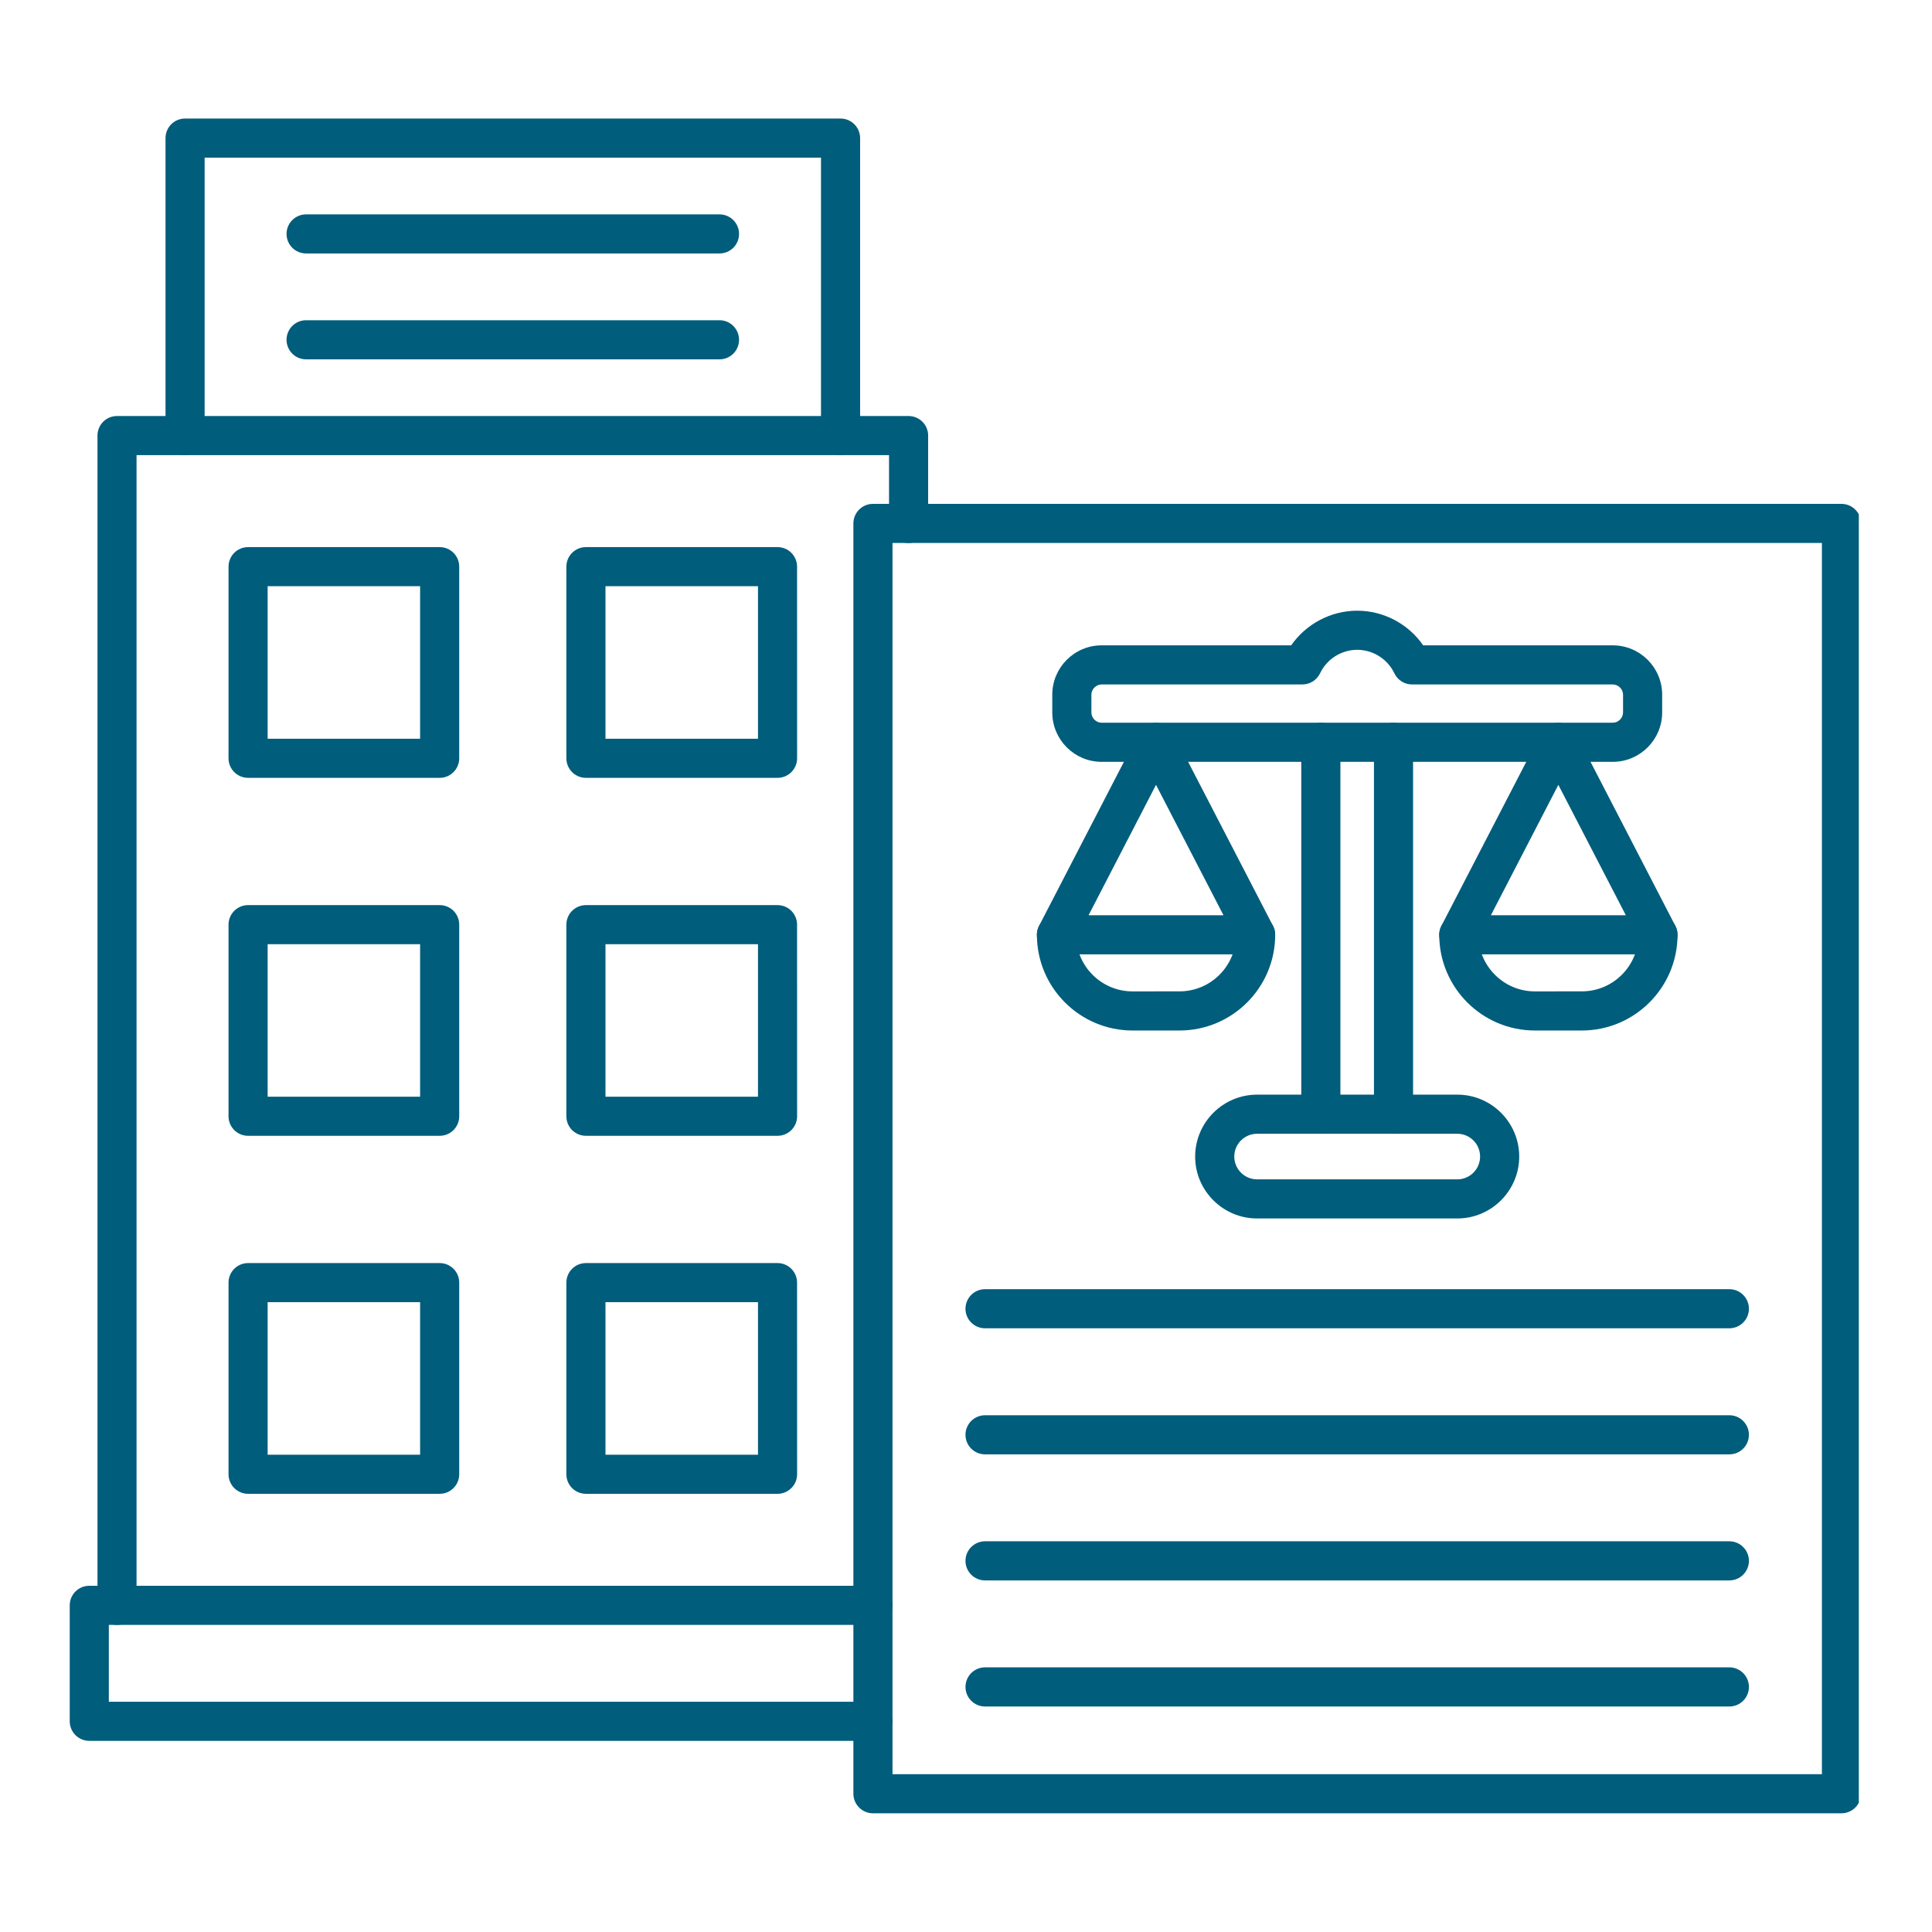
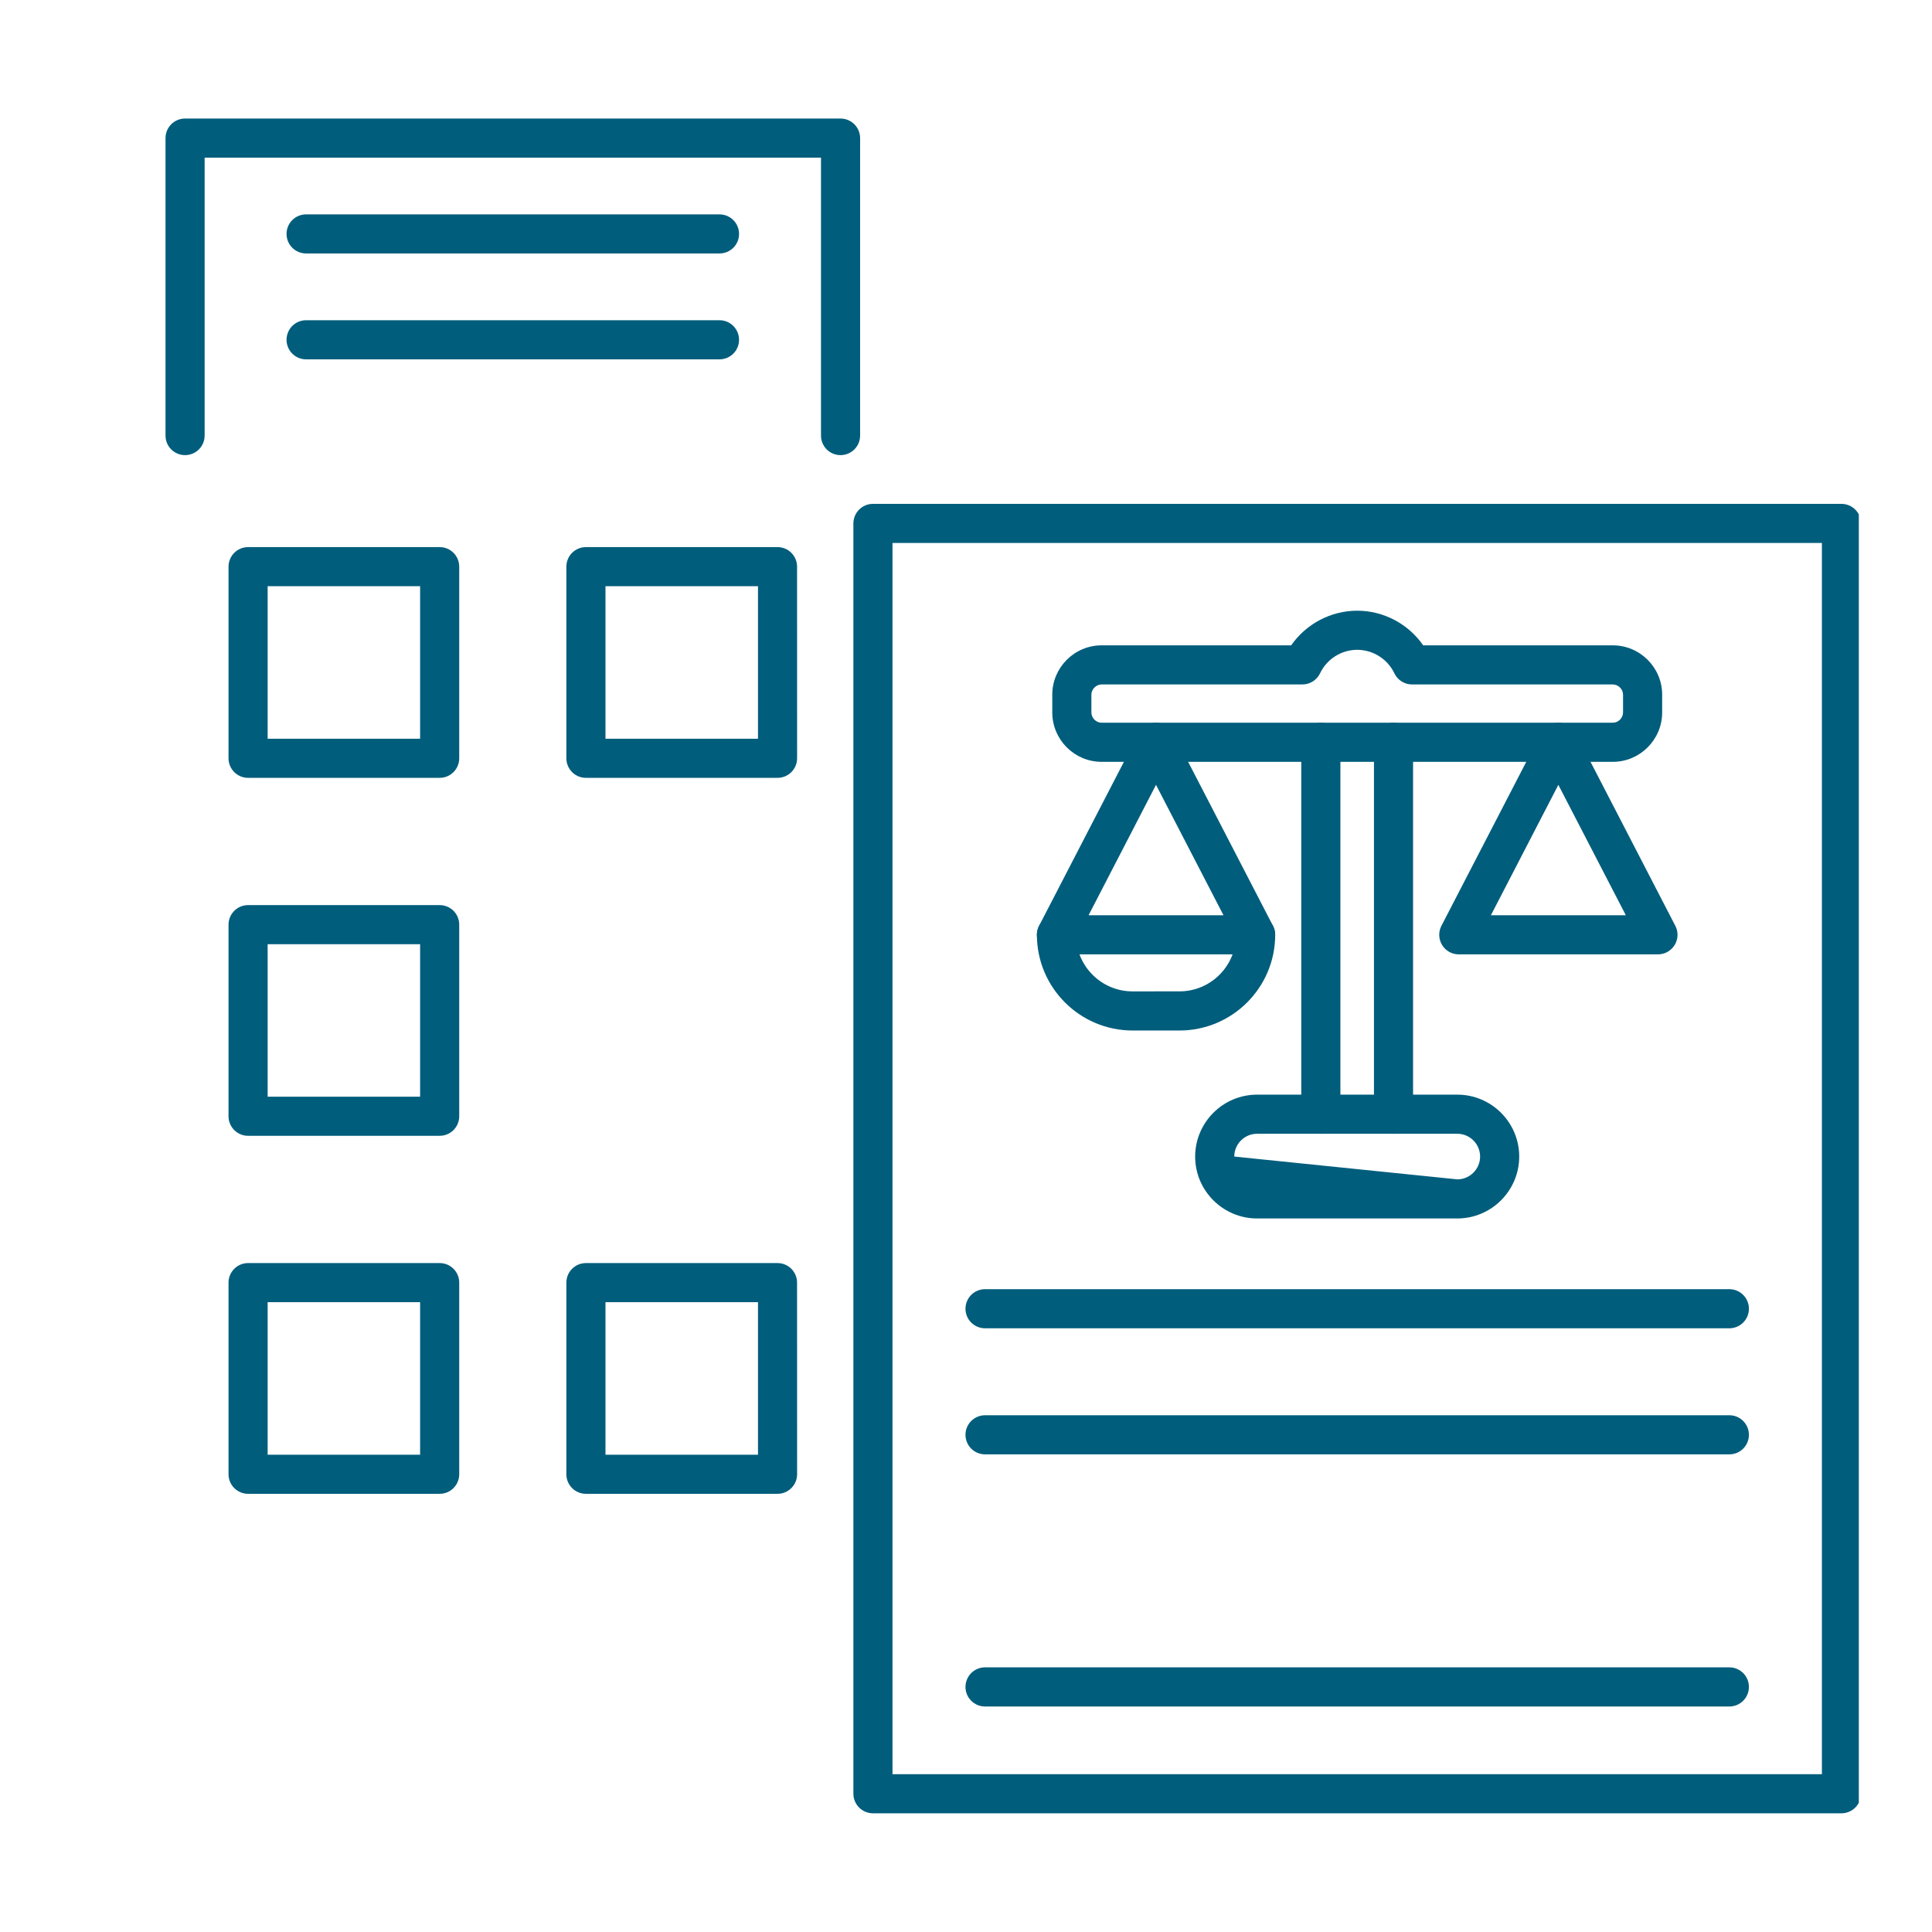
<svg xmlns="http://www.w3.org/2000/svg" width="256" zoomAndPan="magnify" viewBox="0 0 192 192" height="256" preserveAspectRatio="xMidYMid meet" version="1.0">
  <defs>
    <clipPath id="bb07e1548b">
      <path d="M 6.977 157 L 89 157 L 89 174 L 6.977 174 Z M 6.977 157 " clip-rule="nonzero" />
    </clipPath>
    <clipPath id="fd7634100d">
      <path d="M 16 11.648 L 86 11.648 L 86 46 L 16 46 Z M 16 11.648 " clip-rule="nonzero" />
    </clipPath>
    <clipPath id="a39ed8b346">
      <path d="M 84 50 L 184.727 50 L 184.727 180.398 L 84 180.398 Z M 84 50 " clip-rule="nonzero" />
    </clipPath>
  </defs>
-   <path fill="#005d7c" d="M 11.629 161.48 C 10.555 161.48 9.688 160.609 9.688 159.535 L 9.688 43.289 C 9.688 42.215 10.551 41.344 11.629 41.344 L 90.293 41.344 C 91.371 41.344 92.238 42.215 92.238 43.289 L 92.238 52.02 C 92.238 53.094 91.371 53.961 90.293 53.961 C 89.223 53.961 88.352 53.094 88.352 52.02 L 88.352 45.23 L 13.57 45.23 L 13.57 159.535 C 13.57 160.609 12.703 161.48 11.629 161.48 Z M 11.629 161.48 " fill-opacity="1" fill-rule="evenodd" />
  <g clip-path="url(#bb07e1548b)">
-     <path fill="#005d7c" d="M 86.75 173.004 L 8.875 173.004 C 7.801 173.004 6.93 172.133 6.93 171.059 L 6.93 159.535 C 6.93 158.461 7.801 157.594 8.871 157.594 L 86.75 157.594 C 87.828 157.594 88.695 158.465 88.695 159.535 C 88.695 160.609 87.828 161.48 86.75 161.48 L 10.816 161.48 L 10.816 169.117 L 86.75 169.117 C 87.828 169.117 88.695 169.988 88.695 171.059 C 88.695 172.133 87.828 173.004 86.75 173.004 Z M 86.75 173.004 " fill-opacity="1" fill-rule="evenodd" />
-   </g>
+     </g>
  <g clip-path="url(#fd7634100d)">
    <path fill="#005d7c" d="M 83.531 45.23 C 82.457 45.23 81.59 44.363 81.59 43.289 L 81.59 15.668 L 20.336 15.668 L 20.336 43.289 C 20.336 44.359 19.465 45.23 18.391 45.23 C 17.316 45.23 16.449 44.363 16.449 43.289 L 16.449 13.727 C 16.449 12.652 17.316 11.781 18.391 11.781 L 83.531 11.781 C 84.605 11.781 85.477 12.652 85.477 13.727 L 85.477 43.289 C 85.477 44.359 84.605 45.23 83.531 45.23 Z M 83.531 45.23 " fill-opacity="1" fill-rule="evenodd" />
  </g>
  <path fill="#005d7c" d="M 26.598 73.414 L 41.75 73.414 L 41.75 58.258 L 26.598 58.258 Z M 43.695 77.301 L 24.652 77.301 C 23.582 77.301 22.711 76.43 22.711 75.355 L 22.711 56.316 C 22.711 55.242 23.582 54.371 24.652 54.371 L 43.695 54.371 C 44.773 54.371 45.637 55.242 45.637 56.316 L 45.637 75.355 C 45.637 76.43 44.77 77.301 43.695 77.301 Z M 43.695 77.301 " fill-opacity="1" fill-rule="evenodd" />
  <path fill="#005d7c" d="M 60.172 73.414 L 75.328 73.414 L 75.328 58.258 L 60.172 58.258 Z M 77.27 77.301 L 58.23 77.301 C 57.152 77.301 56.285 76.43 56.285 75.355 L 56.285 56.316 C 56.285 55.242 57.152 54.371 58.23 54.371 L 77.27 54.371 C 78.344 54.371 79.211 55.242 79.211 56.316 L 79.215 75.355 C 79.215 76.43 78.344 77.301 77.27 77.301 Z M 77.27 77.301 " fill-opacity="1" fill-rule="evenodd" />
  <path fill="#005d7c" d="M 26.598 144.566 L 41.75 144.566 L 41.75 129.41 L 26.598 129.41 Z M 43.695 148.453 L 24.652 148.453 C 23.582 148.453 22.711 147.582 22.711 146.508 L 22.711 127.469 C 22.711 126.395 23.582 125.523 24.652 125.523 L 43.695 125.523 C 44.773 125.523 45.637 126.395 45.637 127.469 L 45.637 146.508 C 45.637 147.582 44.77 148.453 43.695 148.453 Z M 43.695 148.453 " fill-opacity="1" fill-rule="evenodd" />
  <path fill="#005d7c" d="M 60.172 144.566 L 75.328 144.566 L 75.328 129.41 L 60.172 129.41 Z M 77.27 148.453 L 58.23 148.453 C 57.152 148.453 56.285 147.582 56.285 146.508 L 56.285 127.469 C 56.285 126.395 57.152 125.523 58.23 125.523 L 77.27 125.523 C 78.344 125.523 79.211 126.395 79.211 127.469 L 79.215 146.508 C 79.215 147.582 78.344 148.453 77.27 148.453 Z M 77.27 148.453 " fill-opacity="1" fill-rule="evenodd" />
  <path fill="#005d7c" d="M 26.598 108.988 L 41.75 108.988 L 41.75 93.836 L 26.598 93.836 Z M 43.695 112.875 L 24.652 112.875 C 23.582 112.875 22.711 112.004 22.711 110.934 L 22.711 91.891 C 22.711 90.82 23.582 89.949 24.652 89.949 L 43.695 89.949 C 44.773 89.949 45.637 90.82 45.637 91.891 L 45.637 110.934 C 45.637 112.004 44.77 112.875 43.695 112.875 Z M 43.695 112.875 " fill-opacity="1" fill-rule="evenodd" />
-   <path fill="#005d7c" d="M 60.172 108.988 L 75.328 108.988 L 75.328 93.836 L 60.172 93.836 Z M 77.27 112.875 L 58.23 112.875 C 57.152 112.875 56.285 112.004 56.285 110.934 L 56.285 91.891 C 56.285 90.82 57.152 89.949 58.23 89.949 L 77.27 89.949 C 78.344 89.949 79.211 90.82 79.211 91.891 L 79.215 110.934 C 79.215 112.004 78.344 112.875 77.27 112.875 Z M 77.27 112.875 " fill-opacity="1" fill-rule="evenodd" />
  <path fill="#005d7c" d="M 71.504 25.188 L 30.418 25.188 C 29.344 25.188 28.477 24.32 28.477 23.246 C 28.477 22.172 29.344 21.305 30.418 21.305 L 71.504 21.305 C 72.578 21.305 73.445 22.172 73.445 23.246 C 73.449 24.32 72.578 25.188 71.504 25.188 Z M 71.504 25.188 " fill-opacity="1" fill-rule="evenodd" />
  <path fill="#005d7c" d="M 71.504 35.711 L 30.418 35.711 C 29.344 35.711 28.477 34.84 28.477 33.77 C 28.477 32.695 29.344 31.824 30.418 31.824 L 71.504 31.824 C 72.578 31.824 73.445 32.695 73.445 33.77 C 73.449 34.84 72.578 35.711 71.504 35.711 Z M 71.504 35.711 " fill-opacity="1" fill-rule="evenodd" />
  <g clip-path="url(#a39ed8b346)">
    <path fill="#005d7c" d="M 88.695 53.961 L 88.695 176.316 L 181.059 176.316 L 181.059 53.961 Z M 86.75 180.203 C 86.238 180.203 85.742 179.996 85.379 179.633 C 85.016 179.27 84.809 178.773 84.809 178.262 L 84.809 52.016 C 84.809 50.945 85.68 50.074 86.75 50.074 L 183 50.074 C 184.074 50.074 184.945 50.945 184.945 52.016 L 184.945 178.262 C 184.945 179.332 184.074 180.203 183 180.203 Z M 86.75 180.203 " fill-opacity="1" fill-rule="evenodd" />
  </g>
-   <path fill="#005d7c" d="M 124.93 112.672 C 123.68 112.672 122.66 113.688 122.66 114.938 C 122.664 116.188 123.68 117.203 124.93 117.203 L 144.824 117.203 C 146.074 117.203 147.09 116.188 147.09 114.938 C 147.09 113.688 146.074 112.672 144.824 112.672 Z M 144.824 121.09 L 124.93 121.09 C 121.539 121.09 118.773 118.328 118.773 114.938 C 118.777 111.547 121.535 108.785 124.93 108.785 L 144.824 108.785 C 148.219 108.785 150.977 111.547 150.977 114.938 C 150.977 118.328 148.215 121.09 144.824 121.09 Z M 144.824 121.09 " fill-opacity="1" fill-rule="evenodd" />
+   <path fill="#005d7c" d="M 124.93 112.672 C 123.68 112.672 122.66 113.688 122.66 114.938 L 144.824 117.203 C 146.074 117.203 147.09 116.188 147.09 114.938 C 147.09 113.688 146.074 112.672 144.824 112.672 Z M 144.824 121.09 L 124.93 121.09 C 121.539 121.09 118.773 118.328 118.773 114.938 C 118.777 111.547 121.535 108.785 124.93 108.785 L 144.824 108.785 C 148.219 108.785 150.977 111.547 150.977 114.938 C 150.977 118.328 148.215 121.09 144.824 121.09 Z M 144.824 121.09 " fill-opacity="1" fill-rule="evenodd" />
  <path fill="#005d7c" d="M 131.266 112.672 C 130.191 112.672 129.32 111.801 129.32 110.727 L 129.32 73.766 C 129.32 72.691 130.191 71.824 131.266 71.824 C 132.336 71.824 133.207 72.691 133.207 73.766 L 133.207 110.727 C 133.207 111.801 132.336 112.672 131.266 112.672 Z M 138.488 112.672 C 137.414 112.672 136.543 111.801 136.543 110.727 L 136.543 73.766 C 136.543 72.691 137.414 71.824 138.488 71.824 C 139.559 71.824 140.43 72.691 140.43 73.766 L 140.43 110.727 C 140.43 111.801 139.559 112.672 138.488 112.672 Z M 138.488 112.672 " fill-opacity="1" fill-rule="evenodd" />
  <path fill="#005d7c" d="M 109.48 68.02 C 108.926 68.02 108.461 68.488 108.461 69.039 L 108.461 70.801 C 108.461 71.355 108.926 71.824 109.48 71.824 L 160.273 71.824 C 160.828 71.824 161.297 71.355 161.297 70.801 L 161.297 69.039 C 161.297 68.488 160.828 68.02 160.273 68.02 L 140.32 68.02 C 139.574 68.02 138.887 67.586 138.57 66.91 C 137.895 65.492 136.445 64.578 134.875 64.578 C 133.309 64.578 131.859 65.492 131.188 66.91 C 130.863 67.586 130.18 68.02 129.43 68.02 Z M 160.273 75.711 L 109.48 75.711 C 106.773 75.711 104.574 73.508 104.574 70.801 L 104.574 69.039 C 104.574 66.336 106.773 64.133 109.48 64.133 L 128.316 64.133 C 129.793 62.008 132.25 60.691 134.875 60.691 C 137.504 60.688 139.961 62.008 141.434 64.133 L 160.273 64.133 C 162.98 64.133 165.184 66.336 165.184 69.039 L 165.184 70.801 C 165.184 73.508 162.98 75.711 160.273 75.711 Z M 160.273 75.711 " fill-opacity="1" fill-rule="evenodd" />
-   <path fill="#005d7c" d="M 157.199 102.41 L 152.535 102.41 C 147.293 102.41 143.031 98.145 143.031 92.902 C 143.031 91.828 143.898 90.957 144.973 90.957 C 146.047 90.957 146.918 91.828 146.918 92.902 C 146.918 96 149.438 98.523 152.535 98.523 L 157.199 98.52 C 160.301 98.52 162.824 96 162.824 92.902 C 162.824 91.828 163.695 90.957 164.766 90.957 C 165.84 90.957 166.711 91.828 166.711 92.902 C 166.711 98.145 162.441 102.41 157.199 102.41 Z M 157.199 102.41 " fill-opacity="1" fill-rule="evenodd" />
  <path fill="#005d7c" d="M 148.164 90.957 L 161.574 90.957 L 154.867 77.996 Z M 164.766 94.844 L 144.973 94.844 C 144.293 94.844 143.664 94.492 143.312 93.91 C 142.961 93.332 142.934 92.609 143.246 92.008 L 153.145 72.875 C 153.477 72.227 154.145 71.824 154.867 71.824 C 155.598 71.824 156.262 72.23 156.598 72.875 L 166.492 92.008 C 166.805 92.609 166.781 93.332 166.426 93.91 C 166.074 94.492 165.441 94.844 164.766 94.844 Z M 164.766 94.844 " fill-opacity="1" fill-rule="evenodd" />
  <path fill="#005d7c" d="M 117.219 102.41 L 112.555 102.41 C 107.309 102.41 103.047 98.145 103.047 92.902 C 103.047 91.828 103.914 90.957 104.988 90.957 C 106.062 90.957 106.934 91.828 106.934 92.902 C 106.934 96 109.449 98.523 112.551 98.523 L 117.219 98.52 C 120.316 98.52 122.84 96 122.84 92.902 C 122.84 91.828 123.707 90.957 124.781 90.957 C 125.855 90.957 126.727 91.828 126.727 92.902 C 126.727 98.145 122.461 102.41 117.219 102.41 Z M 117.219 102.41 " fill-opacity="1" fill-rule="evenodd" />
  <path fill="#005d7c" d="M 108.18 90.957 L 121.59 90.957 L 114.883 77.996 Z M 124.785 94.844 L 104.988 94.844 C 104.309 94.844 103.684 94.492 103.328 93.91 C 102.973 93.332 102.949 92.609 103.262 92.008 L 113.16 72.875 C 113.492 72.227 114.16 71.824 114.883 71.824 C 115.613 71.824 116.277 72.23 116.609 72.875 L 126.508 92.008 C 126.82 92.609 126.797 93.332 126.441 93.91 C 126.086 94.492 125.461 94.844 124.785 94.844 Z M 124.785 94.844 " fill-opacity="1" fill-rule="evenodd" />
  <path fill="#005d7c" d="M 171.859 169.59 L 97.895 169.59 C 96.82 169.59 95.949 168.719 95.949 167.645 C 95.949 166.57 96.82 165.699 97.895 165.699 L 171.859 165.699 C 172.934 165.699 173.805 166.57 173.805 167.645 C 173.805 168.719 172.934 169.59 171.859 169.59 Z M 171.859 169.59 " fill-opacity="1" fill-rule="evenodd" />
-   <path fill="#005d7c" d="M 171.859 157.059 L 97.895 157.059 C 96.82 157.059 95.949 156.191 95.949 155.117 C 95.949 154.043 96.82 153.172 97.895 153.172 L 171.859 153.172 C 172.934 153.172 173.805 154.043 173.805 155.117 C 173.805 156.191 172.934 157.059 171.859 157.059 Z M 171.859 157.059 " fill-opacity="1" fill-rule="evenodd" />
  <path fill="#005d7c" d="M 171.859 144.531 L 97.895 144.531 C 96.82 144.531 95.949 143.664 95.949 142.59 C 95.949 141.516 96.82 140.645 97.895 140.645 L 171.859 140.645 C 172.934 140.645 173.805 141.516 173.805 142.59 C 173.805 143.664 172.934 144.535 171.859 144.531 Z M 171.859 144.531 " fill-opacity="1" fill-rule="evenodd" />
  <path fill="#005d7c" d="M 171.859 132.004 L 97.895 132.004 C 96.82 132.004 95.949 131.137 95.949 130.062 C 95.949 128.988 96.82 128.117 97.895 128.117 L 171.859 128.117 C 172.934 128.117 173.805 128.988 173.805 130.062 C 173.805 131.133 172.934 132.004 171.859 132.004 Z M 171.859 132.004 " fill-opacity="1" fill-rule="evenodd" />
</svg>